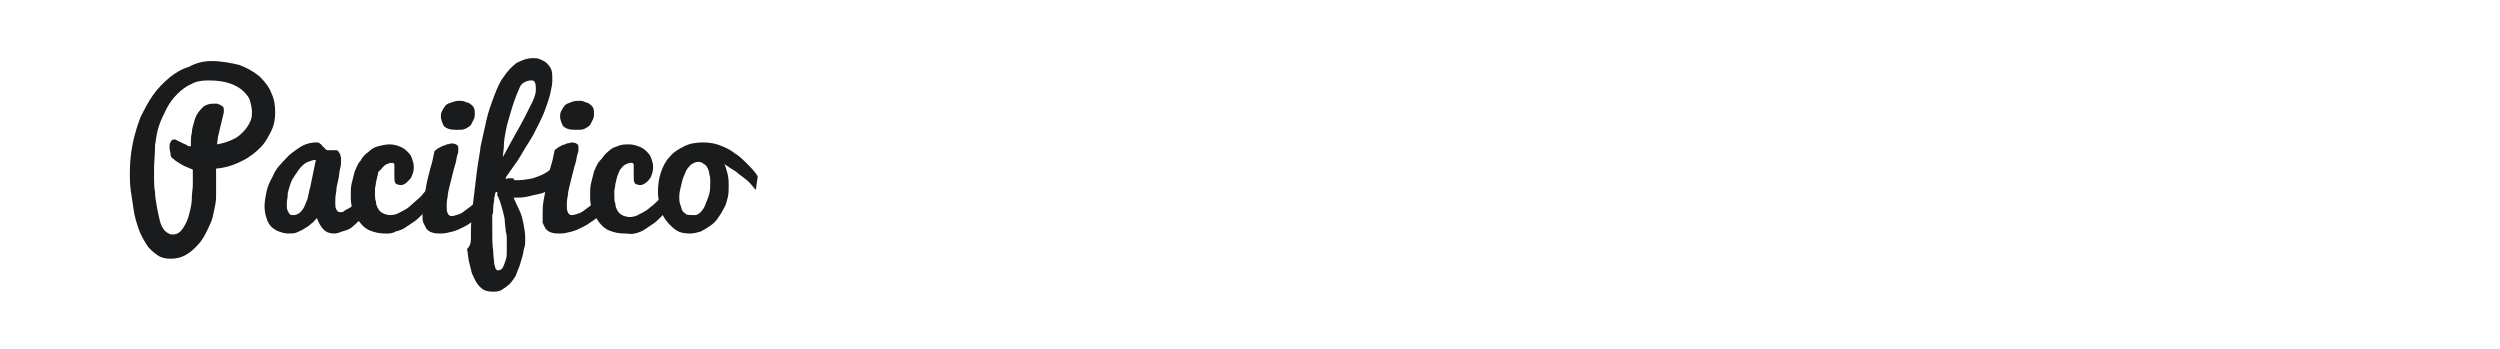
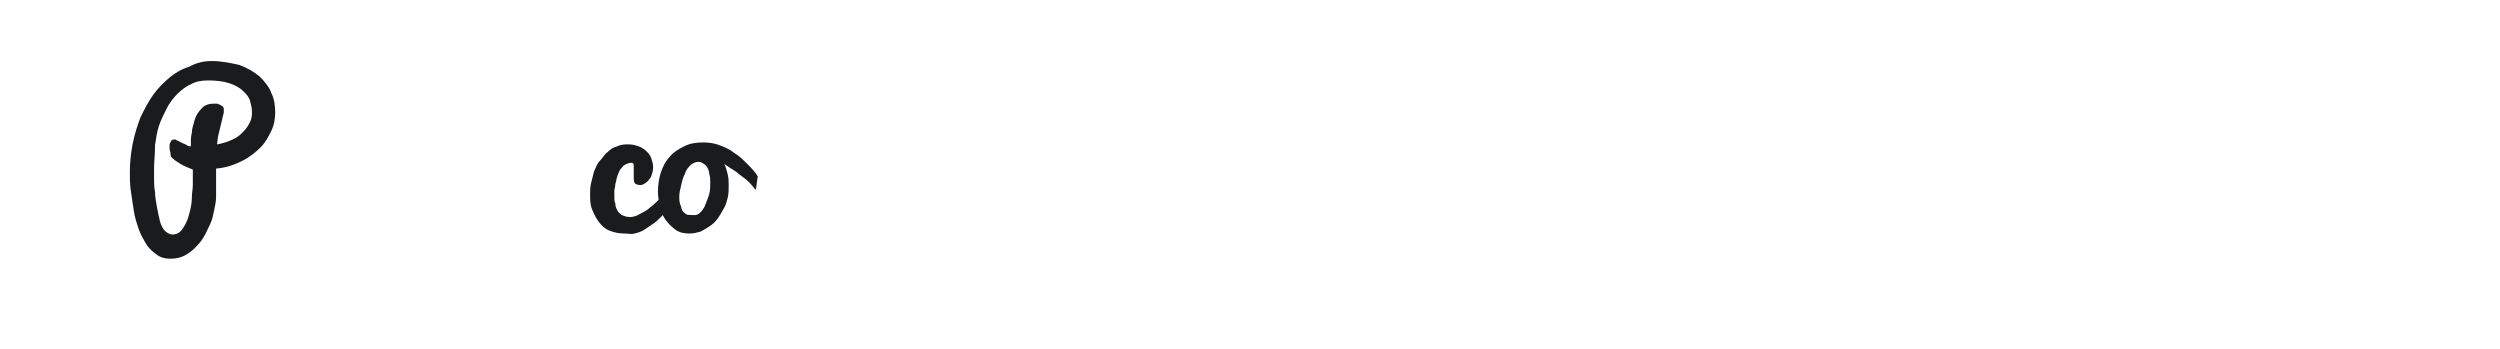
<svg xmlns="http://www.w3.org/2000/svg" version="1.1" id="图层_1" x="0px" y="0px" width="258px" height="36px" viewBox="0 0 258 36" style="enable-background:new 0 0 258 36;" xml:space="preserve">
  <style type="text/css">
	.st0{fill:#1A1B1C;}
</style>
  <g>
    <path class="st0" d="M21.8,6.3c1.1,0,2,0.2,2.9,0.4c0.8,0.3,1.5,0.7,2.1,1.2c0.5,0.5,1,1.1,1.2,1.7c0.3,0.6,0.4,1.3,0.4,2   c0,0.6-0.1,1.3-0.4,1.9s-0.6,1.2-1.1,1.7c-0.5,0.5-1.1,1-1.9,1.4c-0.8,0.4-1.6,0.7-2.7,0.8c0,0.5,0,0.9,0,1.3c0,0.2,0,0.3,0,0.5   c0,0.2,0,0.3,0,0.5c0,0.1,0,0.3,0,0.4c0,0.1,0,0.2,0,0.2c0,0.5-0.1,0.9-0.2,1.4c-0.1,0.5-0.2,1-0.4,1.4S21.3,24,21,24.5   s-0.6,0.8-0.9,1.1c-0.3,0.3-0.7,0.6-1.1,0.8s-0.9,0.3-1.4,0.3c-0.5,0-1-0.1-1.4-0.4c-0.4-0.3-0.8-0.6-1.1-1.1s-0.6-1-0.8-1.6   s-0.4-1.2-0.5-1.9c-0.1-0.7-0.2-1.3-0.3-2c-0.1-0.7-0.1-1.3-0.1-1.9c0-1,0.1-2,0.3-3c0.2-1,0.5-1.9,0.8-2.7   c0.4-0.8,0.8-1.6,1.3-2.3c0.5-0.7,1.1-1.3,1.7-1.8c0.6-0.5,1.3-0.9,2-1.1C20.2,6.5,21,6.3,21.8,6.3z M15.9,17.3c0,0.3,0,0.6,0,1.1   c0,0.5,0,0.9,0.1,1.4c0,0.5,0.1,1,0.2,1.6c0.1,0.5,0.2,1,0.3,1.4c0.1,0.4,0.3,0.8,0.5,1s0.5,0.4,0.8,0.4c0.3,0,0.6-0.1,0.8-0.3   c0.2-0.2,0.4-0.5,0.6-0.9c0.2-0.4,0.3-0.8,0.4-1.2s0.2-0.9,0.2-1.4c0-0.5,0.1-0.9,0.1-1.3c0-0.4,0-0.8,0-1.1v-0.5   c-0.5-0.2-1-0.4-1.3-0.6c-0.3-0.2-0.5-0.3-0.7-0.5c-0.2-0.1-0.3-0.3-0.3-0.5c0-0.2-0.1-0.4-0.1-0.6c0-0.1,0-0.2,0-0.3   c0-0.1,0-0.2,0.1-0.3c0-0.1,0.1-0.2,0.1-0.2s0.1-0.1,0.2-0.1c0.1,0,0.1,0,0.2,0c0.1,0,0.1,0.1,0.2,0.1c0.2,0.1,0.4,0.2,0.6,0.3   c0.2,0.1,0.3,0.1,0.4,0.2c0.1,0.1,0.3,0.1,0.4,0.1c0-0.1,0-0.3,0-0.5c0-0.2,0-0.5,0.1-0.9c0-0.3,0.1-0.7,0.2-1   c0.1-0.4,0.2-0.7,0.4-1s0.4-0.5,0.6-0.7c0.3-0.2,0.6-0.3,1-0.3c0.1,0,0.2,0,0.4,0c0.1,0,0.2,0.1,0.3,0.1c0.1,0.1,0.2,0.1,0.3,0.2   c0.1,0.1,0.1,0.2,0.1,0.4c0,0,0,0.1,0,0.1c0,0,0,0,0,0.1l-0.6,2.5l-0.1,0.8c0.6-0.1,1.2-0.3,1.6-0.5c0.5-0.2,0.8-0.5,1.1-0.8   s0.5-0.6,0.7-1s0.2-0.7,0.2-1.1c0-0.4-0.1-0.7-0.2-1.1c-0.1-0.4-0.4-0.7-0.7-1s-0.8-0.6-1.4-0.8c-0.6-0.2-1.3-0.3-2.2-0.3   c-0.7,0-1.3,0.1-1.8,0.4c-0.5,0.2-1,0.6-1.4,1c-0.4,0.4-0.8,0.9-1.1,1.5s-0.6,1.2-0.8,1.8c-0.2,0.6-0.3,1.3-0.4,2   C16,16,15.9,16.7,15.9,17.3z" />
-     <path class="st0" d="M38,21.7c-0.1,0.2-0.3,0.5-0.6,0.7c-0.2,0.3-0.5,0.5-0.8,0.8s-0.6,0.5-1,0.6s-0.7,0.3-1.1,0.3   c-0.4,0-0.8-0.1-1.1-0.4c-0.3-0.3-0.5-0.7-0.7-1.2c-0.2,0.2-0.3,0.4-0.6,0.6c-0.2,0.2-0.5,0.4-0.7,0.5c-0.3,0.2-0.6,0.3-0.8,0.4   s-0.6,0.1-0.9,0.1c-0.3,0-0.6-0.1-0.9-0.2c-0.3-0.1-0.6-0.3-0.8-0.5c-0.2-0.2-0.4-0.5-0.5-0.9c-0.1-0.3-0.2-0.7-0.2-1.2   c0-0.5,0.1-1,0.2-1.5s0.3-1,0.6-1.5c0.2-0.5,0.5-1,0.9-1.4s0.7-0.8,1.1-1.1c0.4-0.3,0.8-0.6,1.2-0.8c0.4-0.2,0.9-0.3,1.3-0.3   c0.2,0,0.3,0,0.4,0.1c0.1,0.1,0.2,0.1,0.2,0.2c0.1,0.1,0.1,0.1,0.2,0.2c0.1,0.1,0.1,0.1,0.2,0.2s0.2,0.1,0.2,0.1c0.1,0,0.2,0,0.2,0   c0.1,0,0.1,0,0.2,0c0.1,0,0.1,0,0.2,0c0.1,0,0.2,0,0.3,0s0.2,0.1,0.2,0.1c0.1,0.1,0.1,0.2,0.2,0.3c0,0.1,0.1,0.3,0.1,0.5   c0,0.3,0,0.7-0.1,1c-0.1,0.4-0.1,0.8-0.2,1.2c-0.1,0.4-0.2,0.8-0.2,1.2c-0.1,0.4-0.1,0.8-0.1,1.1c0,0.3,0,0.5,0.1,0.7   c0.1,0.2,0.2,0.3,0.4,0.3c0.1,0,0.3,0,0.4-0.1c0.1-0.1,0.3-0.2,0.5-0.3c0.2-0.1,0.3-0.2,0.5-0.4c0.2-0.1,0.3-0.3,0.4-0.4   c0.3-0.4,0.6-0.7,1-1.2L38,21.7z M29.6,20.9c0,0.2,0,0.3,0,0.5c0,0.2,0.1,0.3,0.1,0.4c0.1,0.1,0.1,0.2,0.2,0.3   c0.1,0.1,0.2,0.1,0.4,0.1c0.2,0,0.5-0.1,0.7-0.3c0.2-0.2,0.4-0.5,0.5-0.8s0.3-0.6,0.3-0.9c0.1-0.3,0.1-0.6,0.2-0.8l0.6-2.9   c-0.3,0-0.5,0.1-0.8,0.2c-0.3,0.1-0.5,0.3-0.7,0.5c-0.2,0.2-0.4,0.5-0.6,0.8c-0.2,0.3-0.4,0.6-0.5,0.9s-0.2,0.6-0.3,1   C29.7,20.4,29.6,20.7,29.6,20.9z" />
-     <path class="st0" d="M39.8,24.1c-0.6,0-1.1-0.1-1.6-0.3c-0.5-0.2-0.8-0.5-1.1-0.9c-0.3-0.4-0.5-0.8-0.7-1.3s-0.2-1-0.2-1.5   c0-0.4,0-0.8,0.1-1.2c0.1-0.4,0.2-0.8,0.3-1.2c0.2-0.4,0.3-0.8,0.6-1.1c0.2-0.4,0.5-0.7,0.8-0.9c0.3-0.3,0.6-0.5,1-0.6   s0.8-0.2,1.2-0.2c0.4,0,0.7,0.1,1,0.2c0.3,0.1,0.6,0.3,0.8,0.5c0.2,0.2,0.4,0.4,0.5,0.7c0.1,0.3,0.2,0.6,0.2,0.9   c0,0.2,0,0.4-0.1,0.7c-0.1,0.2-0.1,0.4-0.3,0.6s-0.3,0.3-0.4,0.4c-0.2,0.1-0.3,0.2-0.5,0.2c-0.3,0-0.5-0.1-0.6-0.2   c-0.1-0.2-0.1-0.4-0.1-0.7c0-0.1,0-0.2,0-0.4c0-0.1,0-0.2,0-0.4c0-0.2,0-0.3,0-0.4c0-0.1-0.1-0.2-0.2-0.2c-0.3,0-0.5,0.1-0.7,0.2   c-0.2,0.1-0.3,0.3-0.5,0.5S39,17.7,39,18c-0.1,0.3-0.1,0.5-0.2,0.8c0,0.3-0.1,0.5-0.1,0.7c0,0.2,0,0.4,0,0.6c0,0.2,0,0.5,0.1,0.7   c0,0.3,0.1,0.5,0.2,0.7c0.1,0.2,0.3,0.4,0.5,0.5c0.2,0.1,0.5,0.2,0.8,0.2c0.3,0,0.7-0.1,1-0.3c0.4-0.2,0.8-0.4,1.1-0.7   s0.7-0.6,1.1-1c0.3-0.4,0.6-0.7,0.9-1l0.7,1.1c-0.5,0.7-1,1.3-1.6,1.9c-0.2,0.2-0.5,0.5-0.8,0.7c-0.3,0.2-0.6,0.4-0.9,0.6   c-0.3,0.2-0.6,0.3-1,0.4C40.5,24.1,40.2,24.1,39.8,24.1z" />
-     <path class="st0" d="M49.9,22c-0.2,0.2-0.5,0.4-0.9,0.7c-0.3,0.2-0.7,0.5-1.1,0.7c-0.4,0.2-0.8,0.4-1.2,0.5   c-0.4,0.1-0.8,0.2-1.2,0.2c-0.3,0-0.6,0-0.9-0.1s-0.4-0.2-0.6-0.4c-0.1-0.2-0.2-0.4-0.3-0.6c-0.1-0.2-0.1-0.5-0.1-0.8   c0-0.4,0-0.9,0.1-1.4s0.2-1.1,0.3-1.7c0.1-0.6,0.3-1.2,0.4-1.7c0.2-0.6,0.3-1.1,0.4-1.6c0-0.2,0.1-0.3,0.3-0.4   c0.1-0.1,0.3-0.2,0.5-0.3c0.2-0.1,0.4-0.1,0.5-0.2c0.2,0,0.4-0.1,0.5-0.1c0.3,0,0.5,0.1,0.6,0.2c0.1,0.1,0.1,0.2,0.1,0.4   c0,0.1,0,0.4-0.1,0.6c-0.1,0.3-0.1,0.6-0.2,0.9s-0.2,0.7-0.3,1.1c-0.1,0.4-0.2,0.8-0.3,1.2c-0.1,0.4-0.2,0.8-0.2,1.1   c-0.1,0.4-0.1,0.7-0.1,1c0,0.3,0,0.5,0.1,0.7s0.2,0.3,0.4,0.3c0.2,0,0.5-0.1,0.8-0.2s0.6-0.4,0.9-0.6c0.3-0.2,0.6-0.5,0.9-0.7   c0.3-0.2,0.5-0.5,0.7-0.6L49.9,22L49.9,22z M45.5,12c0-0.1,0-0.3,0.1-0.5c0.1-0.2,0.2-0.4,0.3-0.5c0.1-0.2,0.3-0.3,0.6-0.4   s0.5-0.2,0.9-0.2c0.2,0,0.4,0,0.6,0.1c0.2,0.1,0.4,0.1,0.5,0.2c0.1,0.1,0.3,0.2,0.4,0.4c0.1,0.2,0.1,0.4,0.1,0.6   c0,0.2,0,0.4-0.1,0.6c-0.1,0.2-0.2,0.4-0.3,0.6c-0.2,0.2-0.4,0.3-0.6,0.4c-0.2,0.1-0.5,0.1-0.9,0.1c-0.6,0-1-0.1-1.3-0.4   C45.7,12.8,45.5,12.4,45.5,12z" />
-     <path class="st0" d="M48.6,24.5c0,0,0-0.2,0-0.6s0-0.9,0.1-1.5c0-0.6,0.1-1.3,0.2-2.1s0.2-1.6,0.3-2.5c0.1-0.9,0.3-1.8,0.4-2.7   c0.2-0.9,0.4-1.8,0.6-2.7c0.2-0.9,0.5-1.7,0.8-2.5s0.6-1.5,1-2c0.4-0.6,0.8-1,1.3-1.4C53.9,6.2,54.4,6,55,6c0.2,0,0.5,0,0.7,0.1   c0.2,0.1,0.5,0.2,0.7,0.4c0.2,0.2,0.4,0.4,0.5,0.7S57,7.8,57,8.3c0,0.4-0.1,0.8-0.2,1.3c-0.1,0.5-0.3,1-0.5,1.6   c-0.2,0.6-0.5,1.2-0.8,1.8c-0.3,0.6-0.6,1.2-1,1.8c-0.4,0.6-0.7,1.2-1.1,1.8c-0.4,0.6-0.8,1.1-1.2,1.7l0,0.2   c0.1-0.1,0.2-0.1,0.3-0.1s0.1,0,0.2,0c0.1,0,0.2,0,0.2,0c0.1,0,0.1,0,0.1,0.1c0,0,0.1,0,0.1,0.1c0,0,0.1,0,0.2,0   c0.6,0,1.2-0.1,1.7-0.2c0.5-0.2,0.9-0.3,1.2-0.5c0.4-0.2,0.7-0.5,1-0.8l-0.2,2.4c-0.4,0.2-0.9,0.4-1.3,0.5   c-0.5,0.1-0.9,0.2-1.3,0.3c-0.5,0.1-0.9,0.1-1.4,0.1c0.2,0.4,0.4,0.9,0.6,1.3c0.2,0.4,0.3,0.8,0.4,1.3s0.2,1,0.2,1.5   c0,0.1,0,0.2,0,0.4c0,0.2,0,0.4-0.1,0.7s-0.1,0.6-0.2,0.9c-0.1,0.3-0.2,0.7-0.3,1c-0.1,0.3-0.3,0.7-0.4,1c-0.2,0.3-0.4,0.6-0.6,0.8   s-0.5,0.4-0.8,0.6c-0.3,0.2-0.6,0.2-1,0.2c-0.4,0-0.7-0.1-0.9-0.2c-0.3-0.2-0.5-0.4-0.7-0.7c-0.2-0.3-0.3-0.6-0.5-1   c-0.1-0.4-0.2-0.8-0.3-1.2c-0.1-0.4-0.1-0.8-0.2-1.3C48.6,25.3,48.6,24.9,48.6,24.5z M51.2,19.8c0,0-0.1,0.1-0.1,0.2   c0,0.1-0.1,0.3-0.1,0.6c0,0.2-0.1,0.5-0.1,0.8c0,0.3,0,0.6-0.1,0.8c0,0.3,0,0.5,0,0.8c0,0.2,0,0.4,0,0.6c0,1,0,1.7,0.1,2.3   c0,0.6,0.1,1,0.1,1.3c0.1,0.3,0.1,0.5,0.2,0.6c0.1,0.1,0.1,0.1,0.2,0.1c0.2,0,0.4-0.1,0.5-0.3c0.1-0.2,0.2-0.5,0.3-0.8   c0.1-0.3,0.1-0.6,0.1-1c0-0.4,0-0.7,0-1.1c0-0.2,0-0.5-0.1-0.8c0-0.3-0.1-0.7-0.1-1s-0.1-0.7-0.2-1.1c-0.1-0.4-0.2-0.7-0.3-1   c-0.1-0.3-0.2-0.5-0.3-0.7C51.4,19.9,51.3,19.8,51.2,19.8z M53.6,9.1c-0.4,0.9-0.7,1.8-0.9,2.5c-0.2,0.7-0.4,1.3-0.5,1.9   c-0.1,0.6-0.2,1-0.2,1.5s-0.1,0.8-0.1,1.2c0.4-0.7,0.8-1.5,1.2-2.2c0.4-0.7,0.8-1.4,1.1-2s0.6-1.2,0.8-1.6c0.2-0.5,0.3-0.8,0.3-1.1   c0-0.3,0-0.6-0.1-0.8c-0.1-0.2-0.2-0.2-0.4-0.2c-0.3,0-0.5,0.1-0.7,0.2S53.7,8.8,53.6,9.1z" />
-     <path class="st0" d="M62.2,22c-0.2,0.2-0.5,0.4-0.9,0.7c-0.3,0.2-0.7,0.5-1.1,0.7c-0.4,0.2-0.8,0.4-1.2,0.5   c-0.4,0.1-0.8,0.2-1.2,0.2c-0.3,0-0.6,0-0.9-0.1s-0.4-0.2-0.6-0.4c-0.1-0.2-0.2-0.4-0.3-0.6C56,22.7,56,22.4,56,22.1   c0-0.4,0-0.9,0.1-1.4s0.2-1.1,0.3-1.7s0.3-1.2,0.4-1.7c0.2-0.6,0.3-1.1,0.4-1.6c0-0.2,0.1-0.3,0.3-0.4c0.1-0.1,0.3-0.2,0.5-0.3   s0.4-0.1,0.5-0.2c0.2,0,0.4-0.1,0.5-0.1c0.3,0,0.5,0.1,0.6,0.2c0.1,0.1,0.1,0.2,0.1,0.4c0,0.1,0,0.4-0.1,0.6   c-0.1,0.3-0.1,0.6-0.2,0.9s-0.2,0.7-0.3,1.1c-0.1,0.4-0.2,0.8-0.3,1.2c-0.1,0.4-0.2,0.8-0.2,1.1c-0.1,0.4-0.1,0.7-0.1,1   c0,0.3,0,0.5,0.1,0.7s0.2,0.3,0.4,0.3c0.2,0,0.5-0.1,0.8-0.2s0.6-0.4,0.9-0.6c0.3-0.2,0.6-0.5,0.9-0.7c0.3-0.2,0.5-0.5,0.7-0.6   L62.2,22L62.2,22z M57.8,12c0-0.1,0-0.3,0.1-0.5c0.1-0.2,0.2-0.4,0.3-0.5c0.1-0.2,0.3-0.3,0.6-0.4c0.2-0.1,0.5-0.2,0.9-0.2   c0.2,0,0.4,0,0.6,0.1c0.2,0.1,0.4,0.1,0.5,0.2s0.3,0.2,0.4,0.4c0.1,0.2,0.1,0.4,0.1,0.6c0,0.2,0,0.4-0.1,0.6   c-0.1,0.2-0.2,0.4-0.3,0.6c-0.2,0.2-0.4,0.3-0.6,0.4c-0.2,0.1-0.5,0.1-0.9,0.1c-0.6,0-1-0.1-1.3-0.4C58,12.8,57.8,12.4,57.8,12z" />
    <path class="st0" d="M64.5,24.1c-0.6,0-1.1-0.1-1.6-0.3c-0.5-0.2-0.8-0.5-1.1-0.9c-0.3-0.4-0.5-0.8-0.7-1.3c-0.2-0.5-0.2-1-0.2-1.5   c0-0.4,0-0.8,0.1-1.2c0.1-0.4,0.2-0.8,0.3-1.2c0.2-0.4,0.3-0.8,0.6-1.1s0.5-0.7,0.8-0.9c0.3-0.3,0.6-0.5,1-0.6   c0.4-0.2,0.8-0.2,1.2-0.2c0.4,0,0.7,0.1,1,0.2c0.3,0.1,0.6,0.3,0.8,0.5c0.2,0.2,0.4,0.4,0.5,0.7c0.1,0.3,0.2,0.6,0.2,0.9   c0,0.2,0,0.4-0.1,0.7s-0.1,0.4-0.3,0.6c-0.1,0.2-0.3,0.3-0.4,0.4c-0.2,0.1-0.3,0.2-0.5,0.2c-0.3,0-0.5-0.1-0.6-0.2   c-0.1-0.2-0.1-0.4-0.1-0.7c0-0.1,0-0.2,0-0.4c0-0.1,0-0.2,0-0.4c0-0.2,0-0.3,0-0.4c0-0.1-0.1-0.2-0.2-0.2c-0.3,0-0.5,0.1-0.7,0.2   c-0.2,0.1-0.3,0.3-0.5,0.5c-0.1,0.2-0.2,0.4-0.3,0.7c-0.1,0.3-0.1,0.5-0.2,0.8c0,0.3-0.1,0.5-0.1,0.7c0,0.2,0,0.4,0,0.6   c0,0.2,0,0.5,0.1,0.7c0,0.3,0.1,0.5,0.2,0.7c0.1,0.2,0.3,0.4,0.5,0.5c0.2,0.1,0.5,0.2,0.8,0.2c0.3,0,0.7-0.1,1-0.3   c0.4-0.2,0.8-0.4,1.1-0.7c0.4-0.3,0.7-0.6,1.1-1c0.3-0.4,0.6-0.7,0.9-1l0.7,1.1c-0.5,0.7-1,1.3-1.6,1.9c-0.2,0.2-0.5,0.5-0.8,0.7   c-0.3,0.2-0.6,0.4-0.9,0.6c-0.3,0.2-0.6,0.3-1,0.4S64.9,24.1,64.5,24.1z" />
    <path class="st0" d="M74.7,16.8c0.2,0.4,0.3,0.8,0.4,1.2c0.1,0.4,0.1,0.8,0.1,1.2c0,0.4,0,0.8-0.1,1.2c-0.1,0.4-0.2,0.8-0.4,1.1   c-0.2,0.4-0.4,0.7-0.6,1c-0.2,0.3-0.5,0.6-0.8,0.8c-0.3,0.2-0.6,0.4-1,0.6c-0.4,0.1-0.7,0.2-1.1,0.2c-0.6,0-1.1-0.1-1.5-0.4   c-0.4-0.3-0.7-0.6-1-1c-0.3-0.4-0.5-0.9-0.6-1.4c-0.1-0.5-0.2-1-0.2-1.5c0-0.7,0.1-1.4,0.3-2c0.2-0.6,0.5-1.2,0.9-1.6   c0.4-0.5,0.9-0.8,1.5-1.1c0.6-0.3,1.2-0.4,2-0.4c0.6,0,1.2,0.1,1.7,0.3c0.5,0.2,1,0.4,1.5,0.8c0.5,0.3,0.9,0.7,1.3,1.1   s0.8,0.8,1.1,1.3l-0.2,1.4c-0.2-0.2-0.4-0.5-0.7-0.8c-0.3-0.3-0.6-0.5-1-0.8c-0.3-0.3-0.7-0.5-1-0.7c-0.3-0.2-0.6-0.4-0.8-0.6   L74.7,16.8z M71.7,22.2c0.2,0,0.4-0.1,0.6-0.3c0.2-0.2,0.4-0.5,0.5-0.8s0.3-0.7,0.4-1.1c0.1-0.4,0.1-0.8,0.1-1.2   c0-0.3,0-0.6-0.1-0.8c0-0.3-0.1-0.5-0.2-0.7c-0.1-0.2-0.2-0.3-0.4-0.4c-0.1-0.1-0.3-0.2-0.5-0.2c-0.3,0-0.5,0.1-0.8,0.3   c-0.2,0.2-0.5,0.5-0.6,0.9c-0.2,0.4-0.3,0.7-0.4,1.2c-0.1,0.4-0.2,0.8-0.2,1.2c0,0.3,0,0.5,0.1,0.8c0.1,0.2,0.1,0.4,0.2,0.6   c0.1,0.2,0.3,0.3,0.4,0.4S71.4,22.2,71.7,22.2z" />
  </g>
</svg>